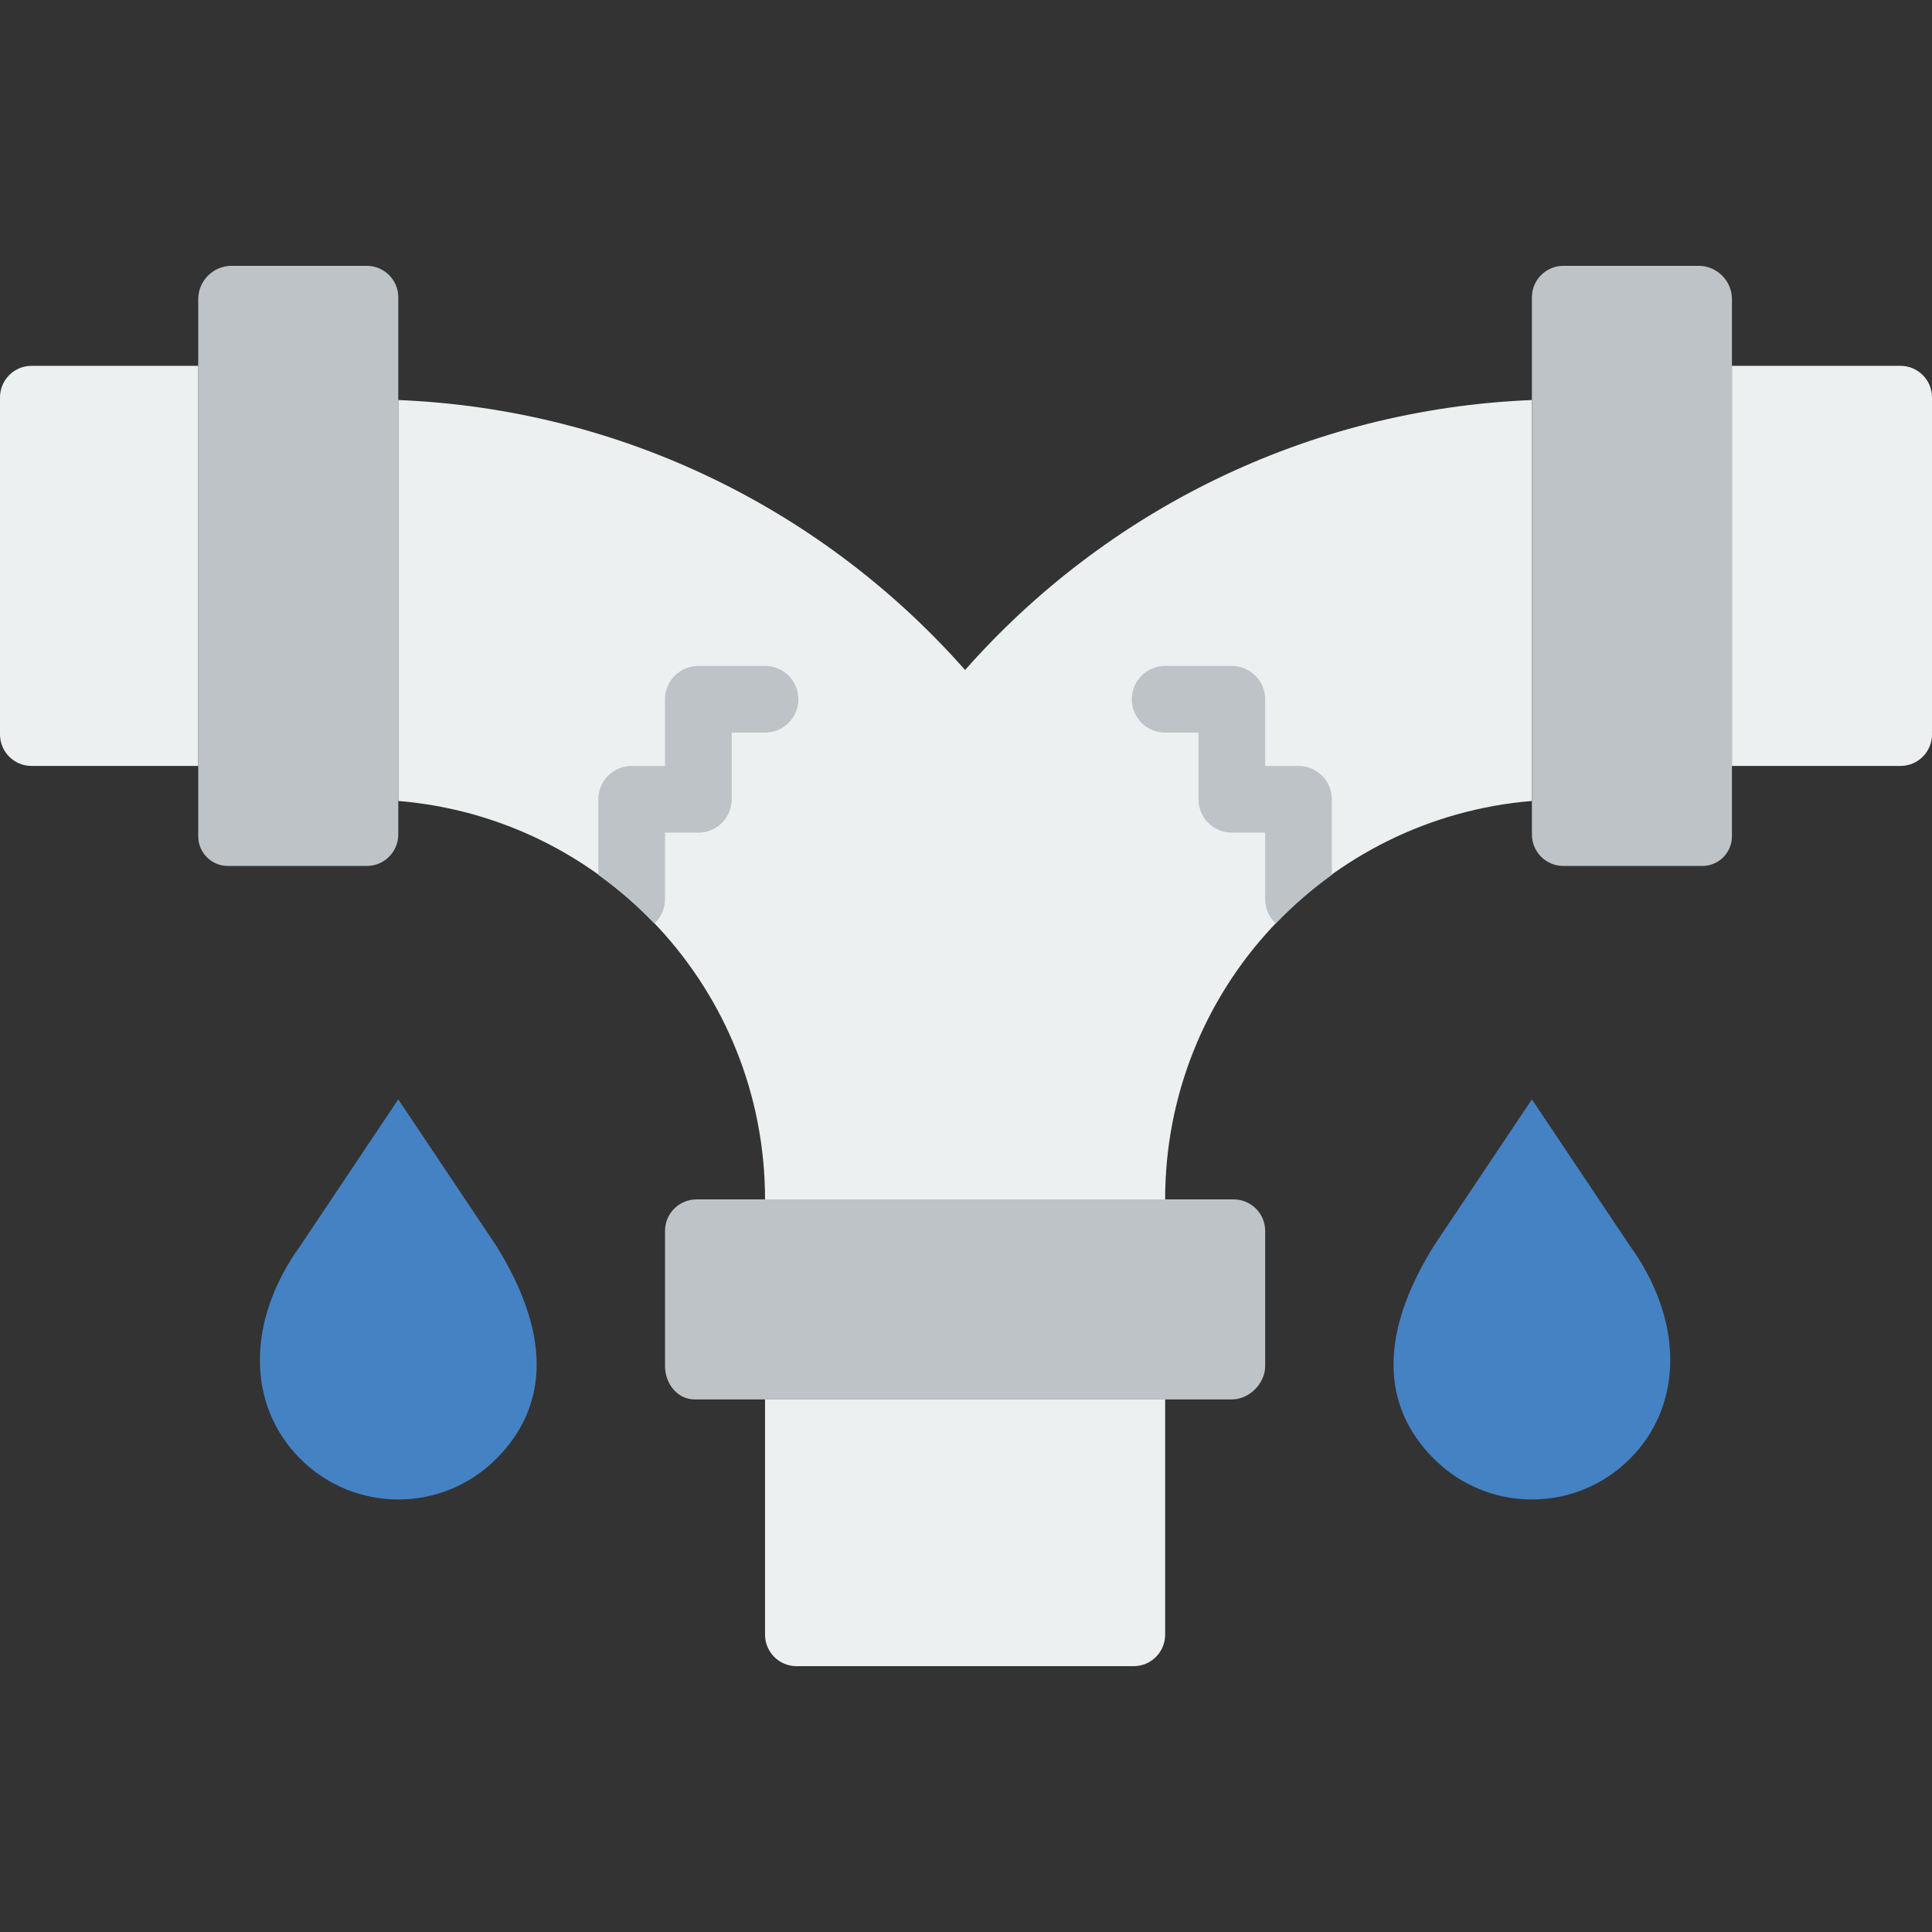
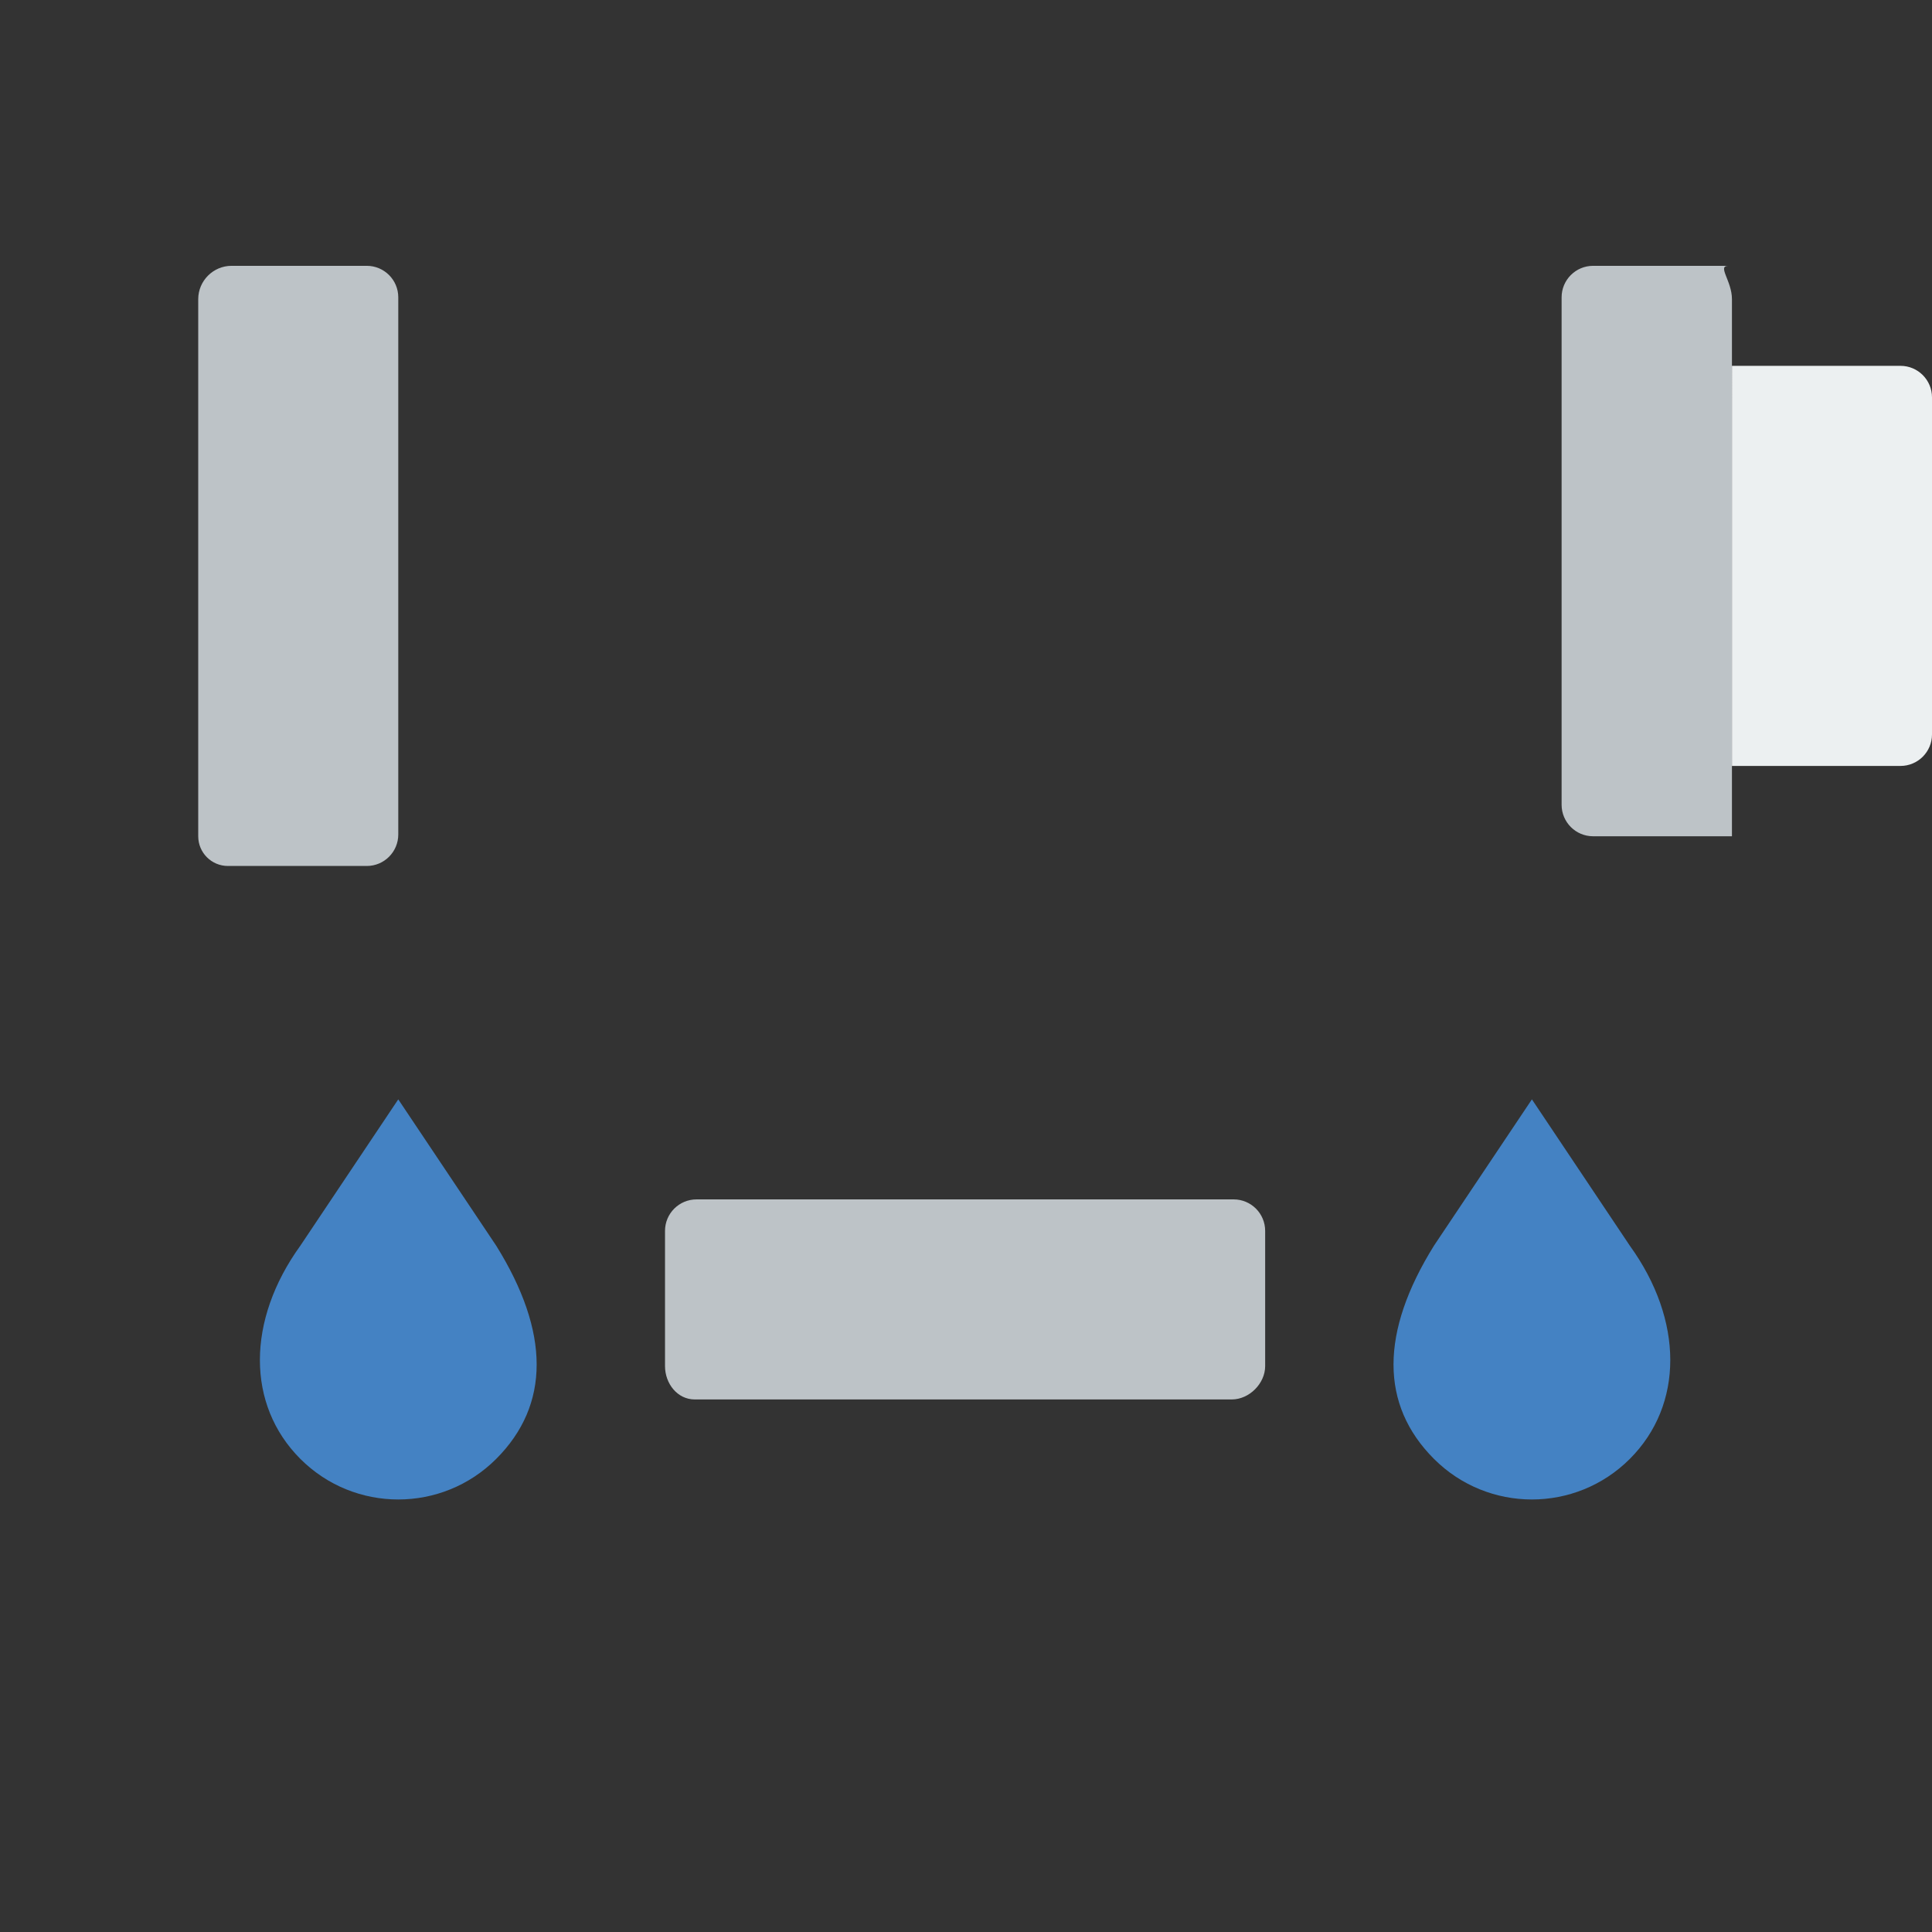
<svg xmlns="http://www.w3.org/2000/svg" height="800px" width="800px" version="1.1" id="Layer_1" viewBox="0 0 511.517 511.517" xml:space="preserve">
  <rect x="0" y="0" width="511.517" height="511.517" fill="#333333" stroke="none" />
  <g>
    <path style="fill:#BDC3C7;" d="M326.138,370.517H183.934c-4.608,0-7.865-4.22-7.865-8.828v-35.796c0-4.608,3.734-8.342,8.342-8.342   h142.212c4.608,0,8.342,3.734,8.342,8.342v35.796C334.965,366.298,330.746,370.517,326.138,370.517" />
    <g>
-       <path style="fill:#ECF0F1;" d="M210.896,441.138h89.238c4.617,0,8.351-3.734,8.351-8.342v-62.279H202.554v62.279    C202.554,437.404,206.288,441.138,210.896,441.138" />
-       <path style="fill:#ECF0F1;" d="M255.517,177.388c-36.988-41.896-90.315-69.032-150.069-71.477v106.152    c54.404,4.493,97.103,49.92,97.103,105.49h105.931c0-55.57,42.699-100.996,97.103-105.49V105.911    C345.823,108.356,292.505,135.492,255.517,177.388" />
-     </g>
+       </g>
    <path style="fill:#BDC3C7;" d="M52.483,79.207V221.41c0,4.343,3.513,7.865,7.865,7.865h36.758c4.608,0,8.342-3.734,8.342-8.342   V78.721c0-4.608-3.734-8.342-8.342-8.342H61.31C56.455,70.379,52.483,74.352,52.483,79.207" />
-     <path style="fill:#ECF0F1;" d="M0,194.448V105.21c0-4.608,3.734-8.351,8.342-8.351H52.48V202.79H8.342   C3.734,202.79,0,199.056,0,194.448" />
-     <path style="fill:#BDC3C7;" d="M458.552,79.207V221.41c0,4.343-3.513,7.865-7.865,7.865h-36.758c-4.608,0-8.342-3.734-8.342-8.342   V78.721c0-4.608,3.734-8.342,8.342-8.342h35.796C454.579,70.379,458.552,74.352,458.552,79.207" />
+     <path style="fill:#BDC3C7;" d="M458.552,79.207V221.41h-36.758c-4.608,0-8.342-3.734-8.342-8.342   V78.721c0-4.608,3.734-8.342,8.342-8.342h35.796C454.579,70.379,458.552,74.352,458.552,79.207" />
    <path style="fill:#ECF0F1;" d="M511.517,194.448V105.21c0-4.608-3.734-8.351-8.342-8.351h-44.623V202.79h44.623   C507.783,202.79,511.517,199.056,511.517,194.448" />
    <g>
      <path style="fill:#4482C3;" d="M131.37,386.263L131.37,386.263c-14.318,14.318-37.526,14.318-51.844,0    c-14.31-14.318-14.265-36.705,0-56.461l25.918-38.735l25.927,38.735C145.636,352.709,145.68,371.945,131.37,386.263" />
      <path style="fill:#4482C3;" d="M379.664,386.263L379.664,386.263c14.318,14.318,37.526,14.318,51.844,0    c14.31-14.318,14.265-36.705,0-56.461l-25.918-38.735l-25.927,38.735C365.398,352.709,365.354,371.945,379.664,386.263" />
    </g>
    <g>
-       <path style="fill:#BDC3C7;" d="M211.379,185.138c0-4.873-3.946-8.828-8.828-8.828h-17.655c-4.882,0-8.828,3.955-8.828,8.828    v17.655h-8.828c-4.882,0-8.828,3.955-8.828,8.828v20.012c5.332,3.831,10.302,8.139,14.83,12.879    c1.721-1.615,2.825-3.866,2.825-6.409v-17.655h8.828c4.882,0,8.828-3.955,8.828-8.828v-17.655h8.828    C207.433,193.965,211.379,190.011,211.379,185.138" />
-       <path style="fill:#BDC3C7;" d="M343.793,202.793h-8.828v-17.655c0-4.873-3.946-8.828-8.828-8.828h-17.655    c-4.882,0-8.828,3.955-8.828,8.828c0,4.873,3.946,8.828,8.828,8.828h8.828v17.655c0,4.873,3.946,8.828,8.828,8.828h8.828v17.655    c0,2.542,1.103,4.793,2.825,6.409c4.529-4.74,9.499-9.048,14.83-12.879v-20.012C352.621,206.748,348.675,202.793,343.793,202.793" />
-     </g>
+       </g>
  </g>
</svg>